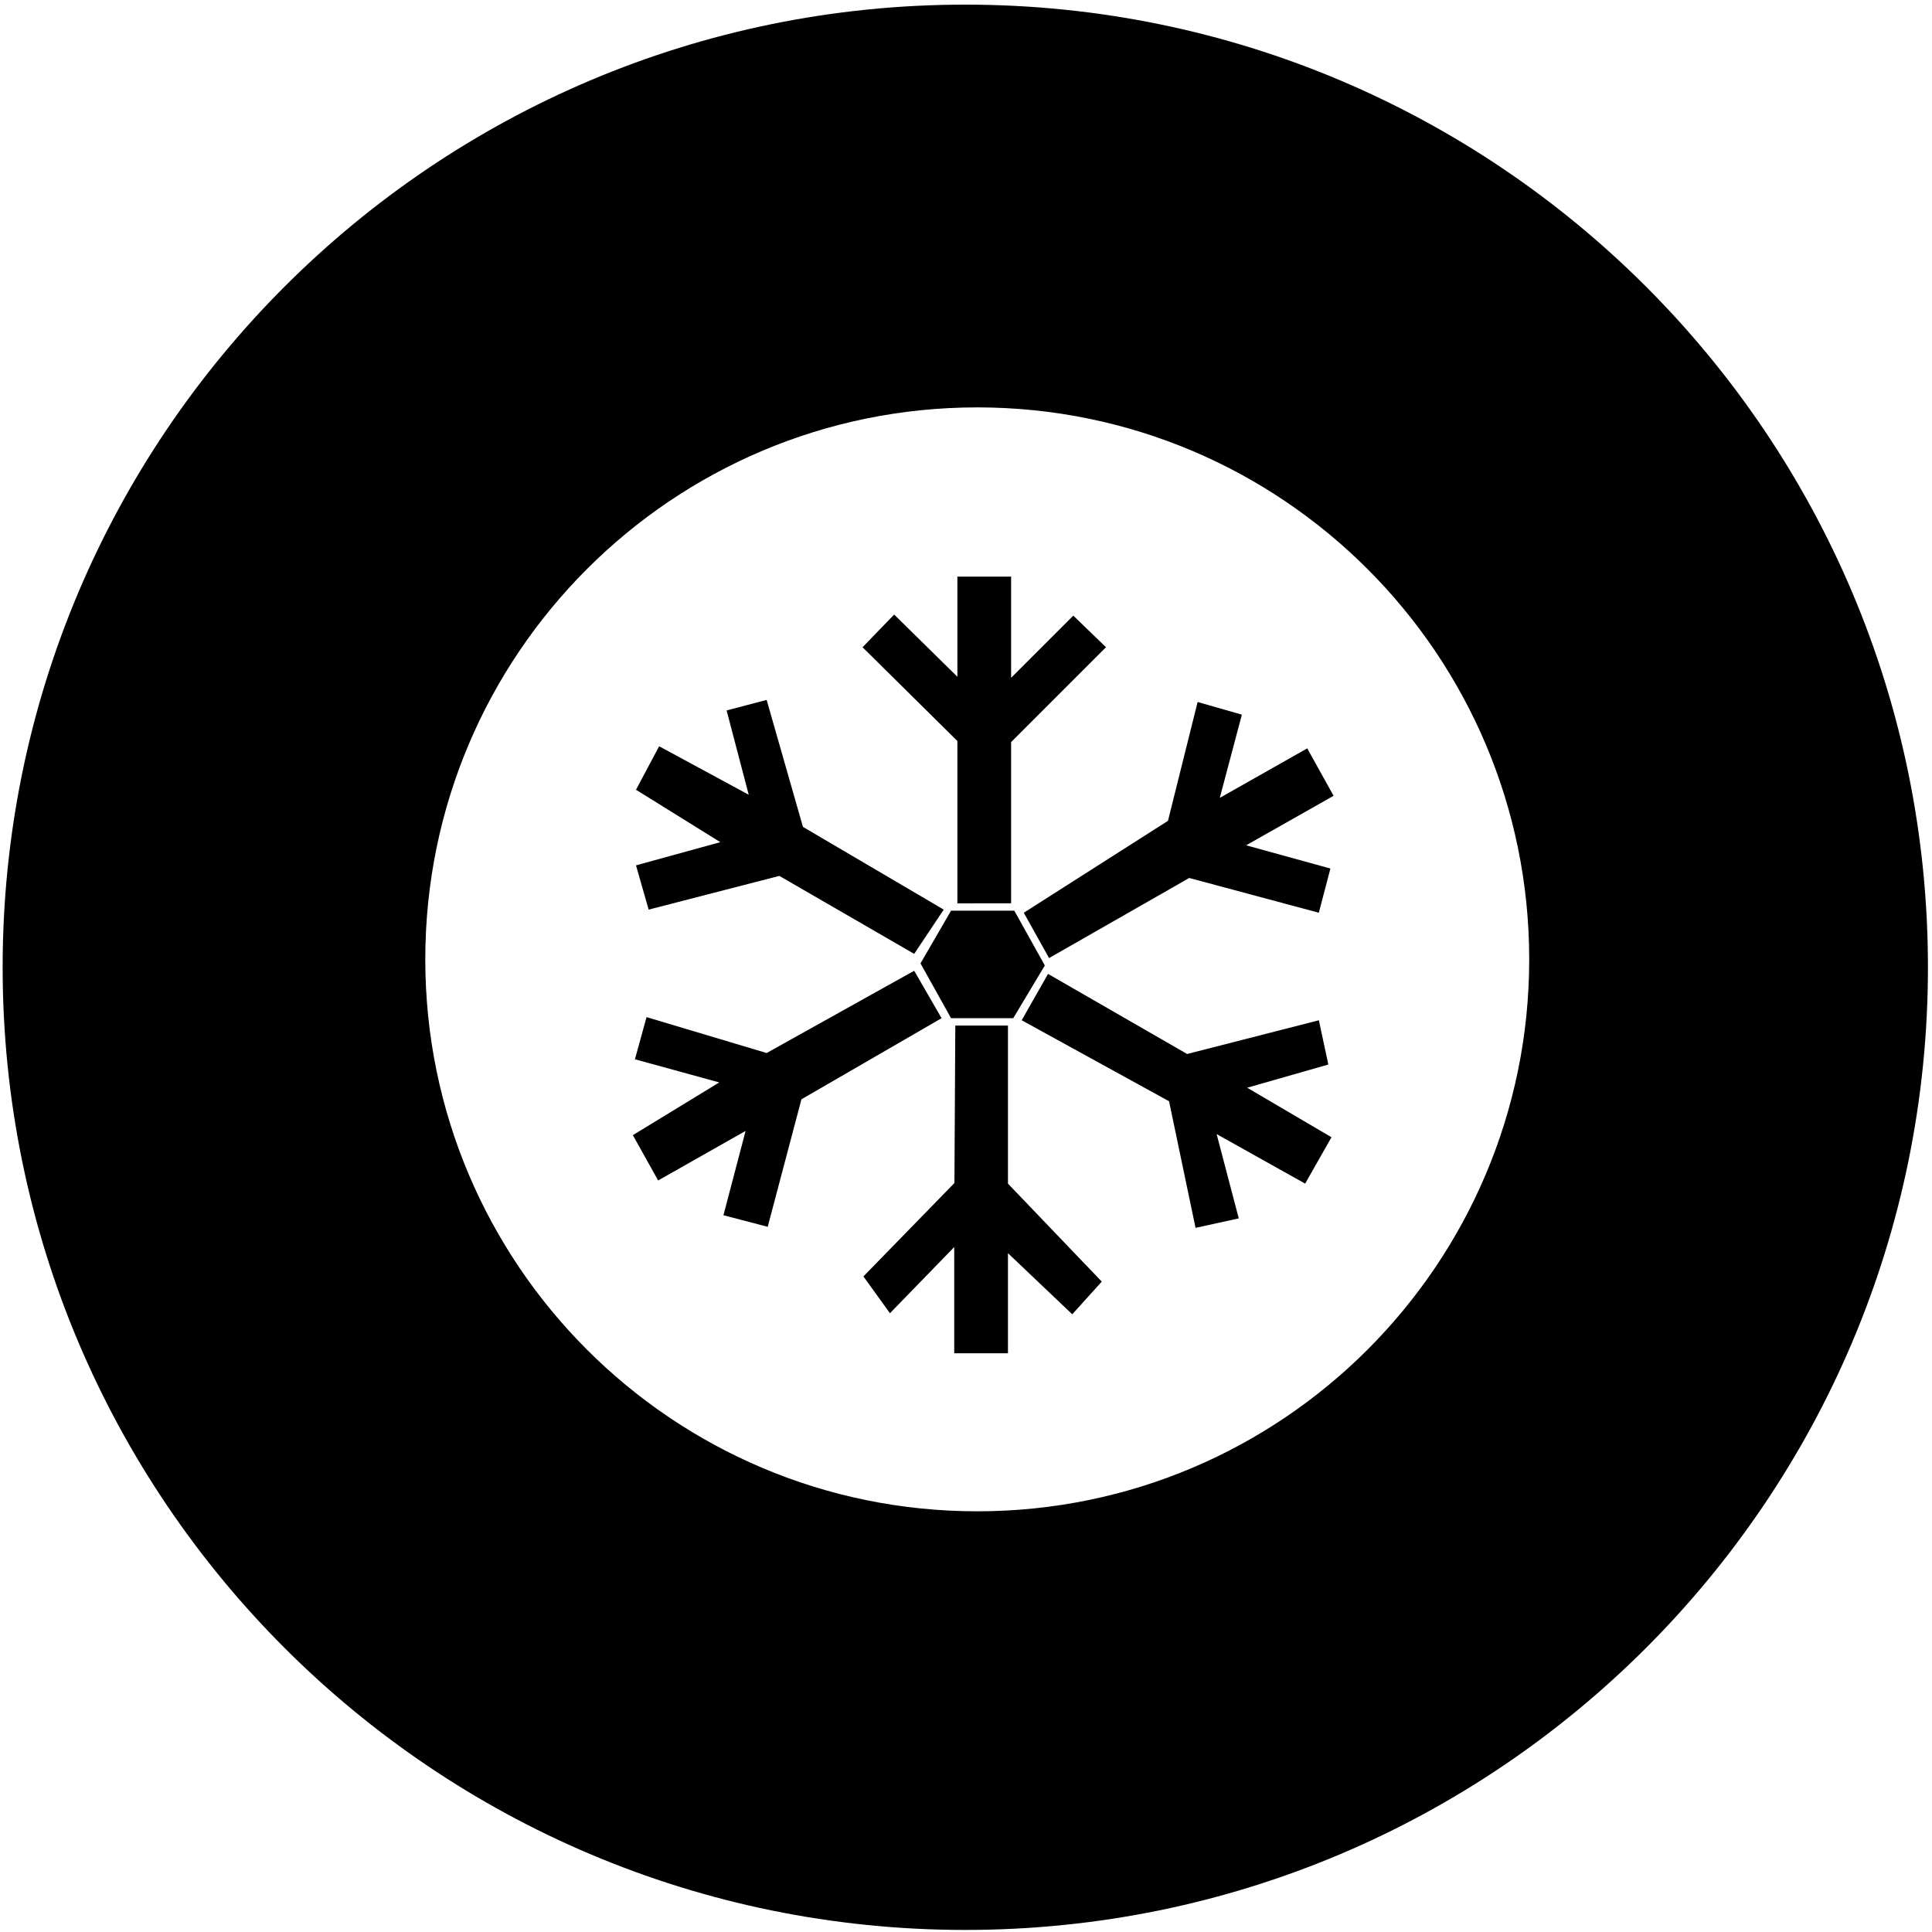
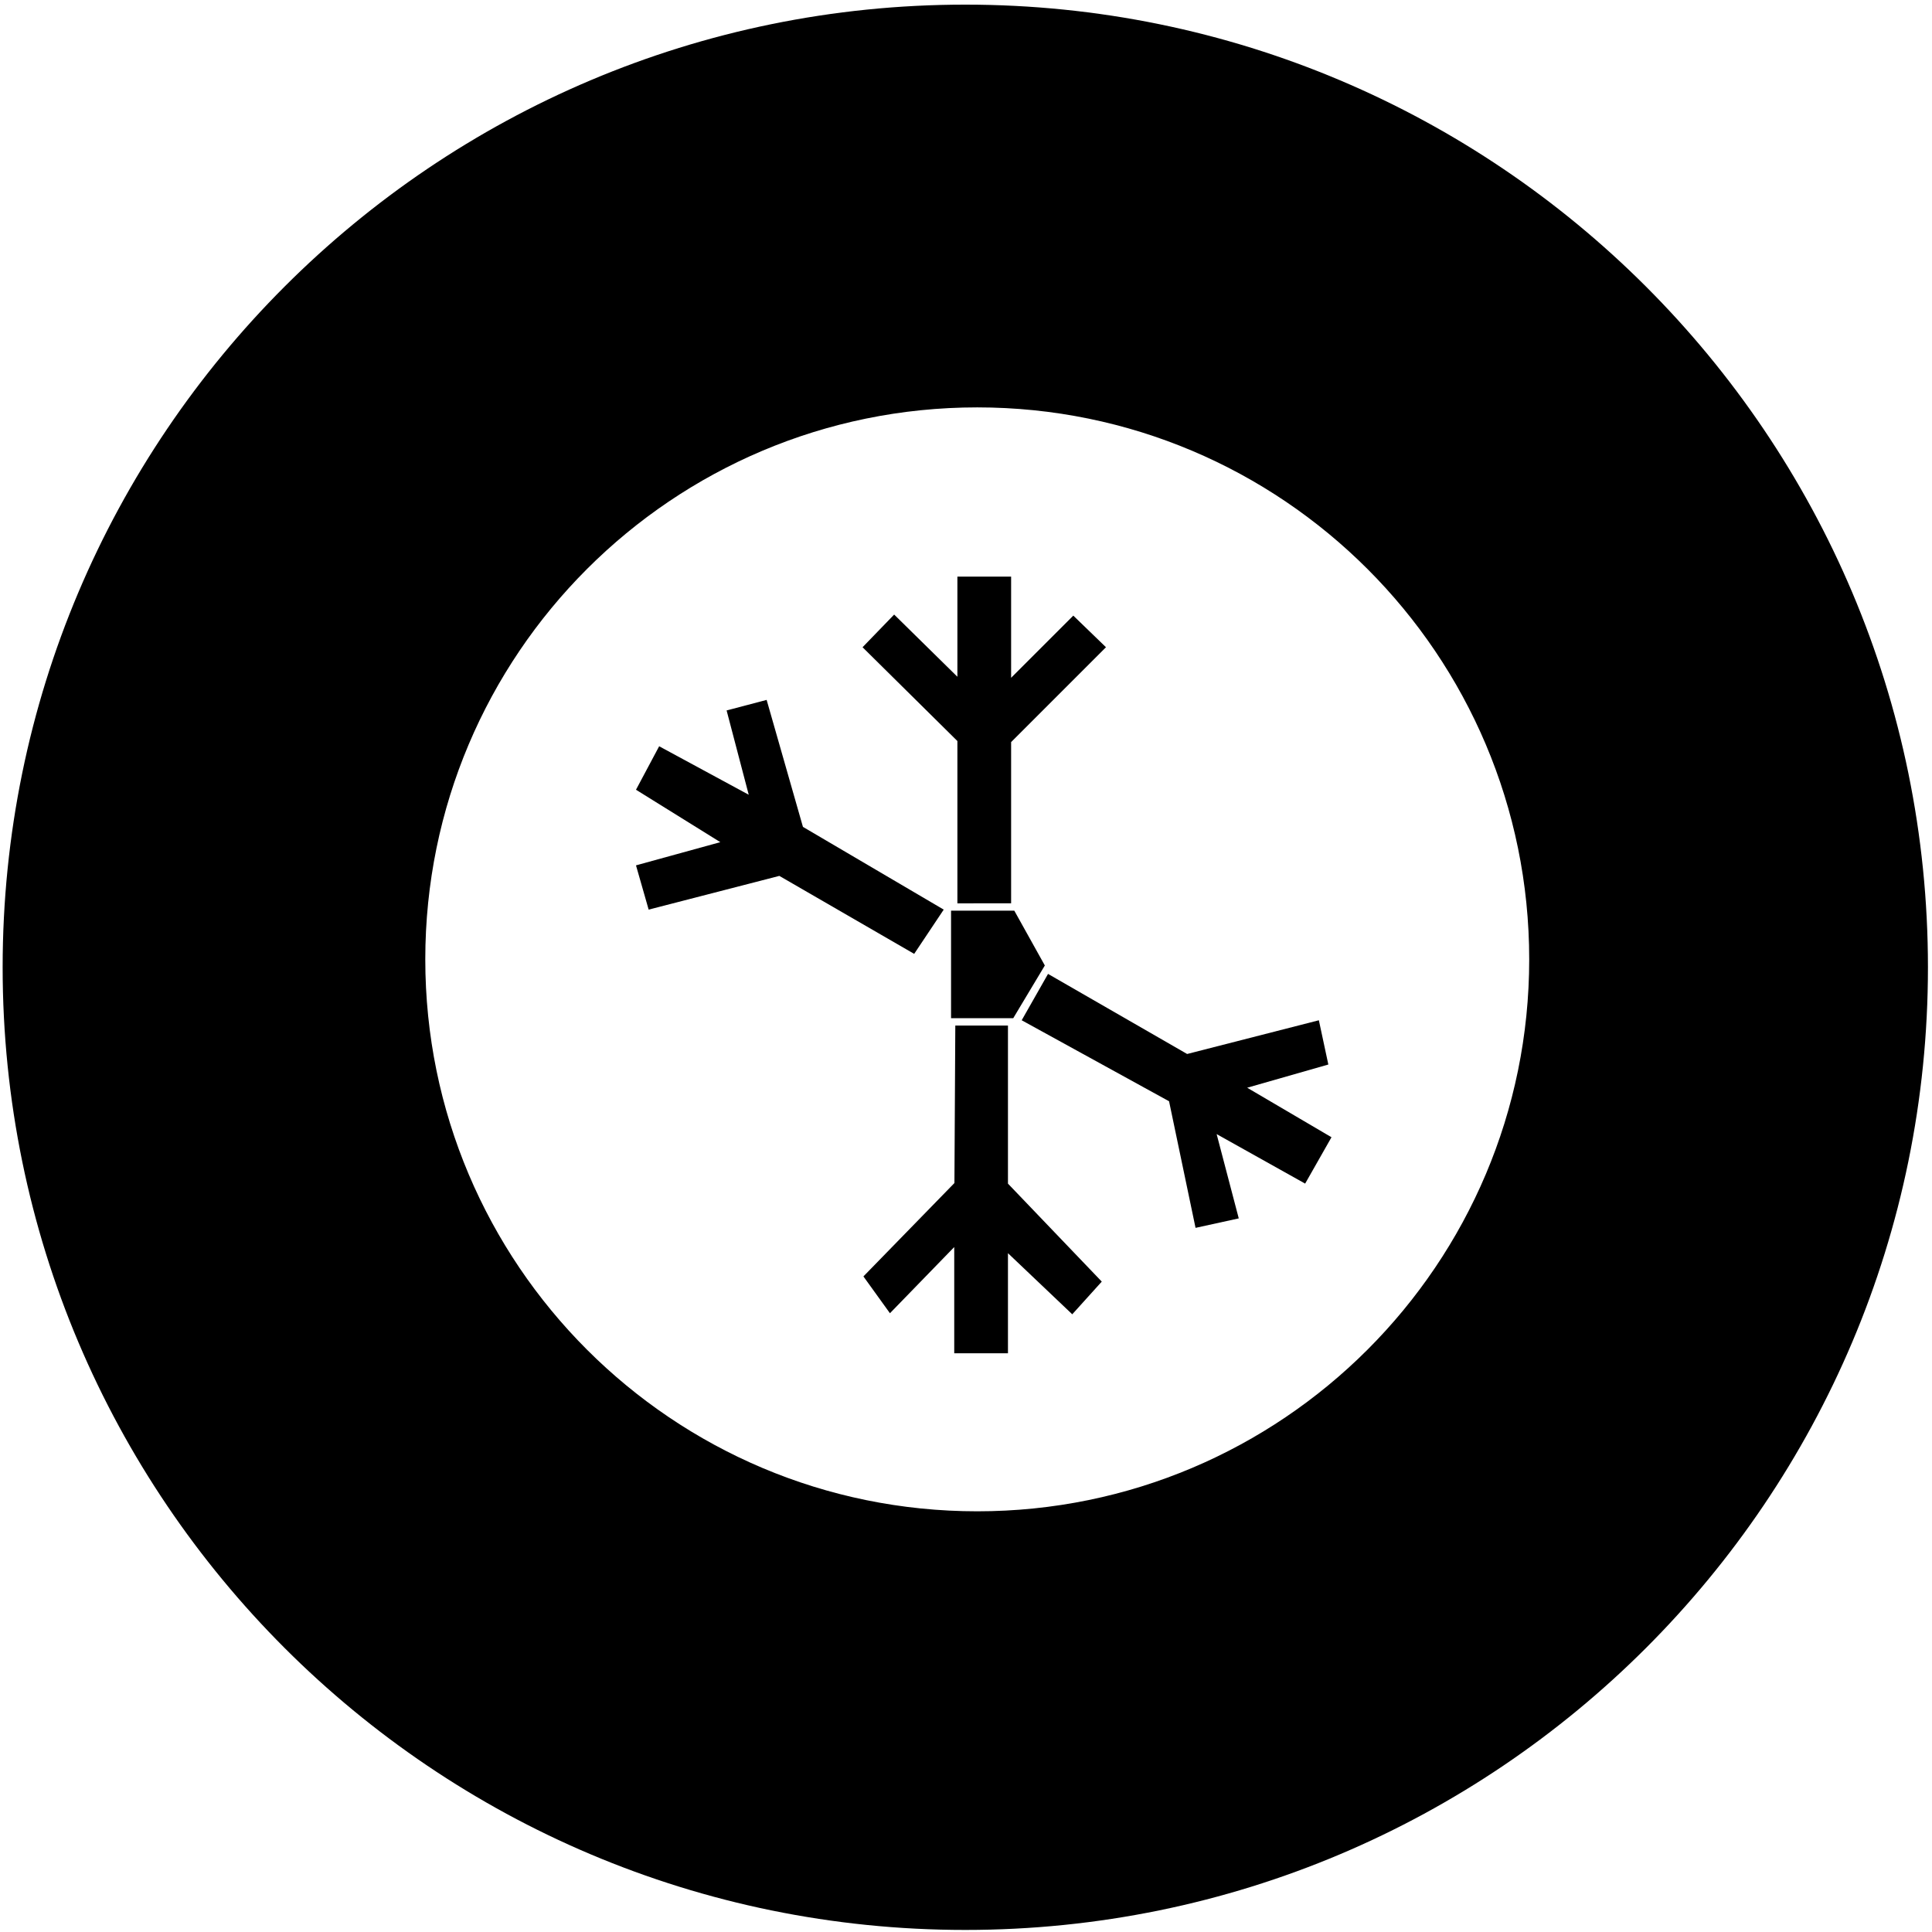
<svg xmlns="http://www.w3.org/2000/svg" xmlns:ns1="http://sodipodi.sourceforge.net/DTD/sodipodi-0.dtd" xmlns:ns2="http://www.inkscape.org/namespaces/inkscape" width="404pt" height="404pt" version="1.1" viewBox="0 0 404 404" id="svg1085" ns1:docname="snow-utandubb.svg" ns2:version="0.92.5 (2060ec1f9f, 2020-04-08)">
  <defs id="defs1089" />
  <ns1:namedview pagecolor="#ffffff" bordercolor="#666666" borderopacity="1" objecttolerance="10" gridtolerance="10" guidetolerance="10" ns2:pageopacity="0" ns2:pageshadow="2" ns2:window-width="2560" ns2:window-height="1375" id="namedview1087" showgrid="false" ns2:zoom="1.331467" ns2:cx="476.56294" ns2:cy="364.04357" ns2:window-x="2560" ns2:window-y="0" ns2:window-maximized="1" ns2:current-layer="svg1085" />
  <path ns2:connector-curvature="0" id="path1043" d="m 201.852,0.969 c -111.18,0 -201.3,90.129 -201.3,201.3 0,111.18 90.129,201.3 201.3,201.3 111.18,0 201.3,-90.129 201.3,-201.3 0,-111.18 -90.125,-201.3 -201.3,-201.3 z m 2.5,315.06 c -63.75,0 -115.42,-51.676 -115.42,-115.42 0,-63.742 51.668,-115.42 115.42,-115.42 63.738,0 115.42,51.672 115.42,115.42 0,63.738 -51.676,115.42 -115.42,115.42 z" />
  <g id="g918" transform="translate(-3.965,4.892)">
    <path d="m 215.399,184.001 v -33.715 l 19.836,-19.836 -6.832,-6.609 -13.004,13 v -21.156 h -11.234 v 20.938 l -13.223,-13.004 -6.609,6.832 19.832,19.613 v 33.938 z" id="path4" ns2:connector-curvature="0" style="fill-rule:evenodd" />
-     <path d="m 218.049,185.971 5.285,9.477 29.305,-16.746 27.105,7.269 2.422,-9.246 -17.625,-4.856 18.289,-10.352 -5.508,-9.918 -18.289,10.352 4.621,-17.402 -9.254,-2.644 -6.199,24.848 z" id="path6" ns2:connector-curvature="0" style="fill-rule:evenodd" />
    <path d="m 223.119,198.761 29.086,16.746 27.547,-7.051 1.98,9.254 -16.969,4.852 17.629,10.355 -5.508,9.695 -18.508,-10.352 4.625,17.625 -9.035,1.98 -5.539,-26.473 -30.816,-16.938 z" id="path8" ns2:connector-curvature="0" style="fill-rule:evenodd" />
    <path d="m 214.739,209.561 v 33.055 l 19.617,20.488 -6.172,6.836 -13.445,-12.777 v 20.926 h -11.234 v -22.211 l -13.445,13.84 -5.547,-7.699 19.031,-19.527 0.184,-32.93 z" id="path10" ns2:connector-curvature="0" style="fill-rule:evenodd" />
-     <path d="m 200.859,208.021 -29.305,16.961 -7.055,26.664 -9.254,-2.422 4.629,-17.629 -18.285,10.359 -5.289,-9.473 18.066,-11.027 -17.629,-4.84 2.426,-8.816 25.109,7.508 30.855,-17.203 z" id="path12" ns2:connector-curvature="0" style="fill-rule:evenodd" />
    <path d="m 195.129,194.571 -28.199,-16.305 -27.324,7.051 -2.648,-9.254 17.633,-4.852 -17.633,-10.961 4.844,-9.09 18.73,10.137 -4.625,-17.629 8.371,-2.203 7.59,26.551 29.438,17.301 z" id="path14" ns2:connector-curvature="0" style="fill-rule:evenodd" />
-     <path d="m 202.839,185.541 h 13.227 l 6.383,11.457 -6.606,11.023 h -13.004 l -6.391,-11.461 z" id="path16" ns2:connector-curvature="0" style="fill-rule:evenodd" />
+     <path d="m 202.839,185.541 h 13.227 l 6.383,11.457 -6.606,11.023 h -13.004 z" id="path16" ns2:connector-curvature="0" style="fill-rule:evenodd" />
  </g>
</svg>